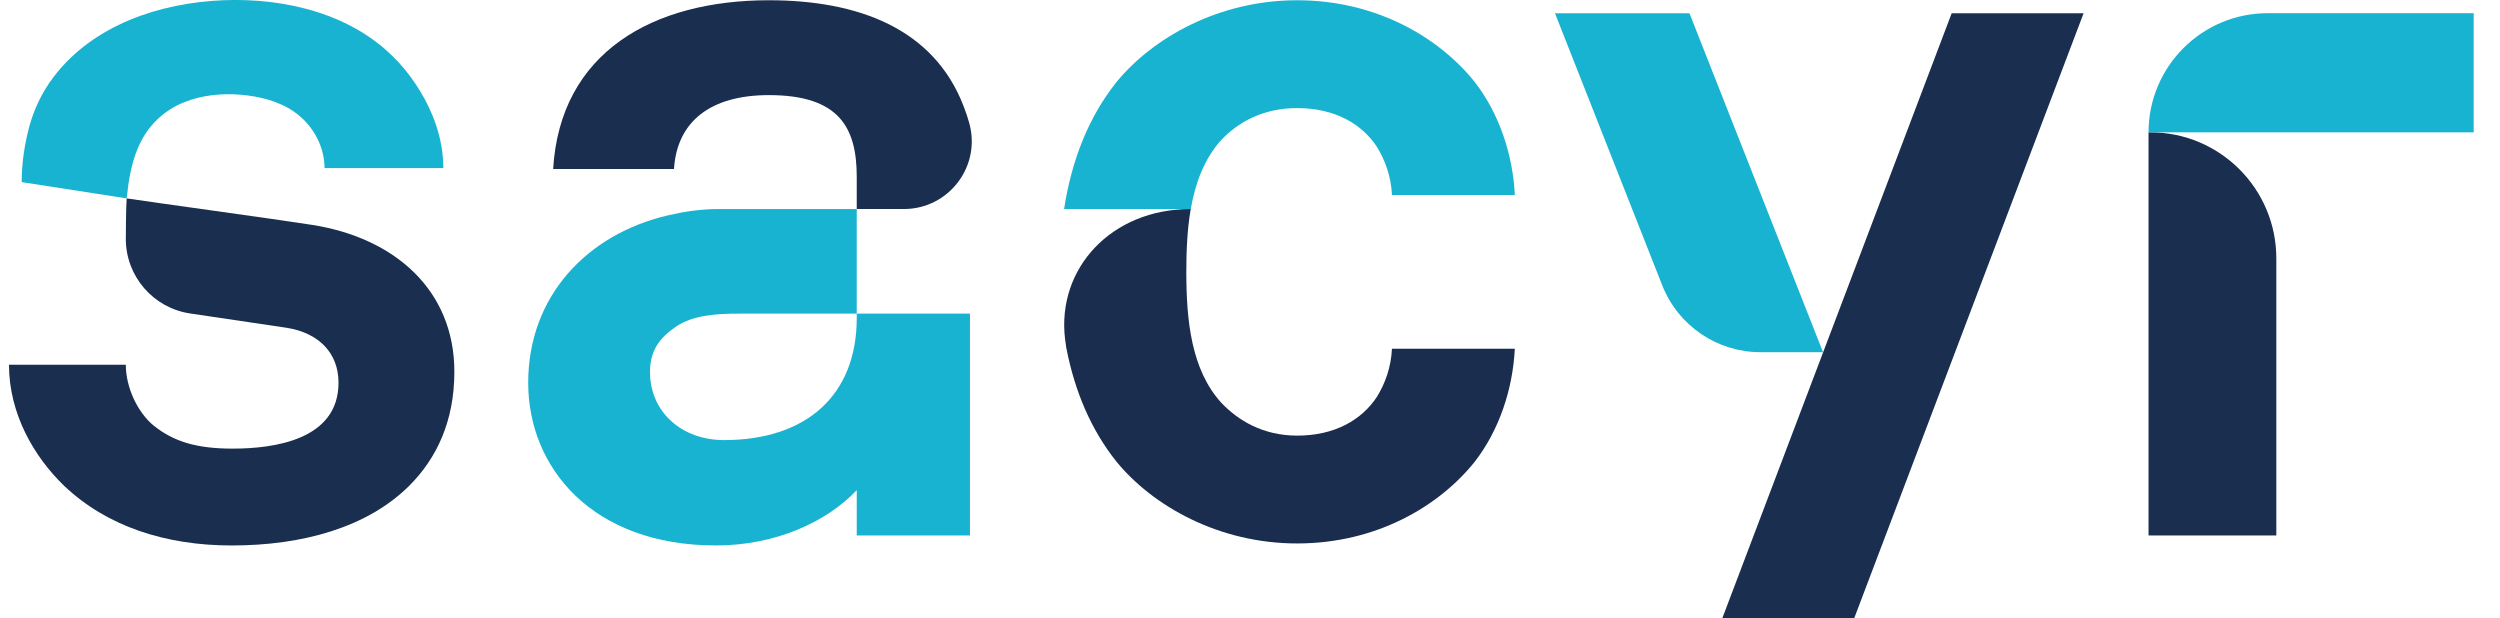
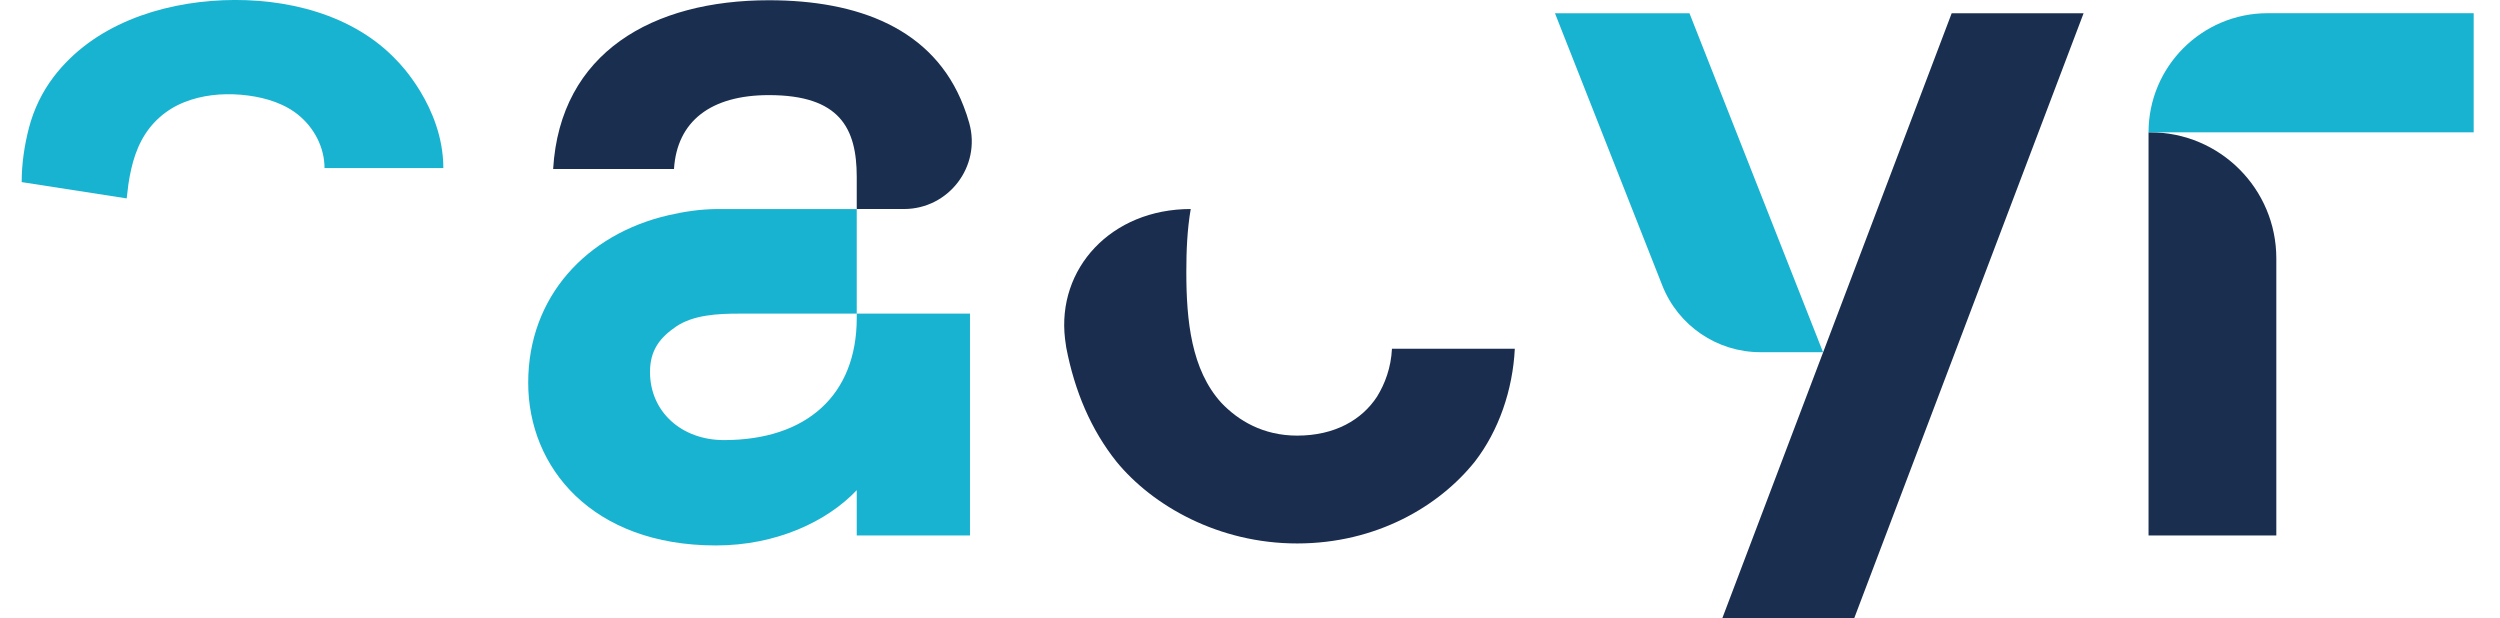
<svg xmlns="http://www.w3.org/2000/svg" width="89" height="22" viewBox="0 0 89 22" fill="none">
  <g clip-path="url(#clip0_925_833)">
    <path d="M76.488 19.063H81.037V9.199C81.037 6.721 79.029 4.711 76.549 4.711H76.488V19.063Z" fill="#1A2E4F" />
    <path d="M61.317 22.001H66.013L74.176 0.472H69.48L61.317 22.001Z" fill="#1A2E4F" />
-     <path d="M11.126 8.008C9.839 7.805 5.386 7.197 4.51 7.063C4.485 7.295 4.479 8.505 4.479 8.505C4.479 9.832 5.451 10.962 6.766 11.159C7.976 11.338 9.376 11.545 10.202 11.669C11.339 11.847 12.051 12.558 12.051 13.626C12.051 15.651 9.775 15.971 8.283 15.971C7.002 15.971 6.185 15.722 5.474 15.154C4.906 14.691 4.479 13.802 4.479 12.985H0.32C0.32 14.727 1.209 16.255 2.275 17.287C3.803 18.744 5.901 19.419 8.247 19.419C10.77 19.419 13.081 18.778 14.575 17.287C15.534 16.326 16.175 15.01 16.175 13.233C16.175 10.319 14.041 8.47 11.126 8.008Z" fill="#1A2E4F" />
    <path d="M30.5 7.441H32.181C33.775 7.441 34.934 5.921 34.506 4.384C34.449 4.179 34.382 3.976 34.303 3.777C33.236 1.005 30.535 0.009 27.372 0.009C23.248 0.009 19.941 1.857 19.692 6.017H23.994C24.101 4.311 25.31 3.386 27.372 3.386C29.895 3.386 30.5 4.56 30.5 6.301" fill="#1A2E4F" />
    <path d="M76.488 4.711H88.063V0.47H80.728C78.386 0.47 76.488 2.37 76.488 4.711Z" fill="#18B3D1" />
    <path d="M64.9 12.538L60.145 0.472H55.357L59.176 10.158C59.741 11.595 61.128 12.538 62.671 12.538H64.9Z" fill="#18B3D1" />
-     <path d="M30.5 11.165V11.322C30.5 14.059 28.722 15.667 25.771 15.667C24.265 15.667 23.14 14.662 23.14 13.241C23.14 12.453 23.508 12.012 24.056 11.634C24.673 11.209 25.547 11.165 26.311 11.165H30.5V7.442H25.529C24.941 7.446 24.353 7.532 23.782 7.666C20.901 8.336 18.804 10.544 18.804 13.625C18.804 16.645 21.08 19.418 25.488 19.418C27.628 19.418 29.44 18.57 30.5 17.45V19.063H34.531V11.165H30.5Z" fill="#18B3D1" />
+     <path d="M30.5 11.165V11.322C30.5 14.059 28.722 15.667 25.771 15.667C24.265 15.667 23.14 14.662 23.14 13.241C23.14 12.453 23.508 12.012 24.056 11.634C24.673 11.209 25.547 11.165 26.311 11.165H30.5V7.442H25.529C24.941 7.446 24.353 7.532 23.782 7.666C20.901 8.336 18.804 10.544 18.804 13.625C18.804 16.645 21.08 19.418 25.488 19.418C27.628 19.418 29.44 18.57 30.5 17.45V19.063H34.531V11.165H30.5" fill="#18B3D1" />
    <path d="M14.148 2.177C12.59 0.498 10.159 -0.082 7.941 0.008C5.693 0.101 3.315 0.888 1.908 2.739C1.499 3.278 1.204 3.891 1.032 4.546C0.867 5.178 0.772 5.831 0.772 6.483C1.573 6.605 4.452 7.057 4.51 7.063C4.514 7.04 4.559 6.644 4.572 6.551C4.599 6.37 4.632 6.19 4.673 6.012C4.753 5.663 4.868 5.319 5.037 5.001C5.367 4.376 5.901 3.9 6.558 3.639C7.191 3.385 7.892 3.317 8.568 3.372C9.238 3.429 9.931 3.598 10.487 3.99C11.089 4.415 11.506 5.11 11.549 5.852L11.553 5.983H15.783C15.781 3.787 14.148 2.177 14.148 2.177Z" fill="#18B3D1" />
    <path d="M42.39 7.441C39.556 7.441 37.619 9.56 37.915 12.064C37.928 12.175 37.954 12.352 37.959 12.376C38.26 13.936 38.844 15.303 39.744 16.432C41.023 17.997 43.37 19.347 46.179 19.347C48.986 19.347 51.226 18.033 52.505 16.432C53.359 15.33 53.856 13.873 53.927 12.415H49.554C49.52 13.091 49.306 13.66 49.022 14.121C48.488 14.939 47.529 15.508 46.179 15.508C44.969 15.508 44.081 14.975 43.476 14.336C42.411 13.162 42.233 11.42 42.233 9.678C42.233 8.922 42.266 8.159 42.39 7.441Z" fill="#1A2D4E" />
-     <path d="M43.476 4.985C44.081 4.346 44.969 3.848 46.177 3.848C47.529 3.848 48.488 4.417 49.022 5.234C49.306 5.697 49.52 6.266 49.555 6.942H53.928C53.857 5.483 53.359 4.026 52.505 2.925C51.226 1.324 48.986 0.009 46.177 0.009C43.37 0.009 41.025 1.359 39.744 2.925C38.758 4.163 38.151 5.693 37.882 7.441H42.392C42.554 6.509 42.874 5.65 43.476 4.985Z" fill="#18B3D0" />
  </g>
  <defs>
    <clipPath id="clip0_925_833">
      <rect width="87.743" height="22.003" fill="white" transform="translate(0.32 -0.001)" />
    </clipPath>
  </defs>
</svg>